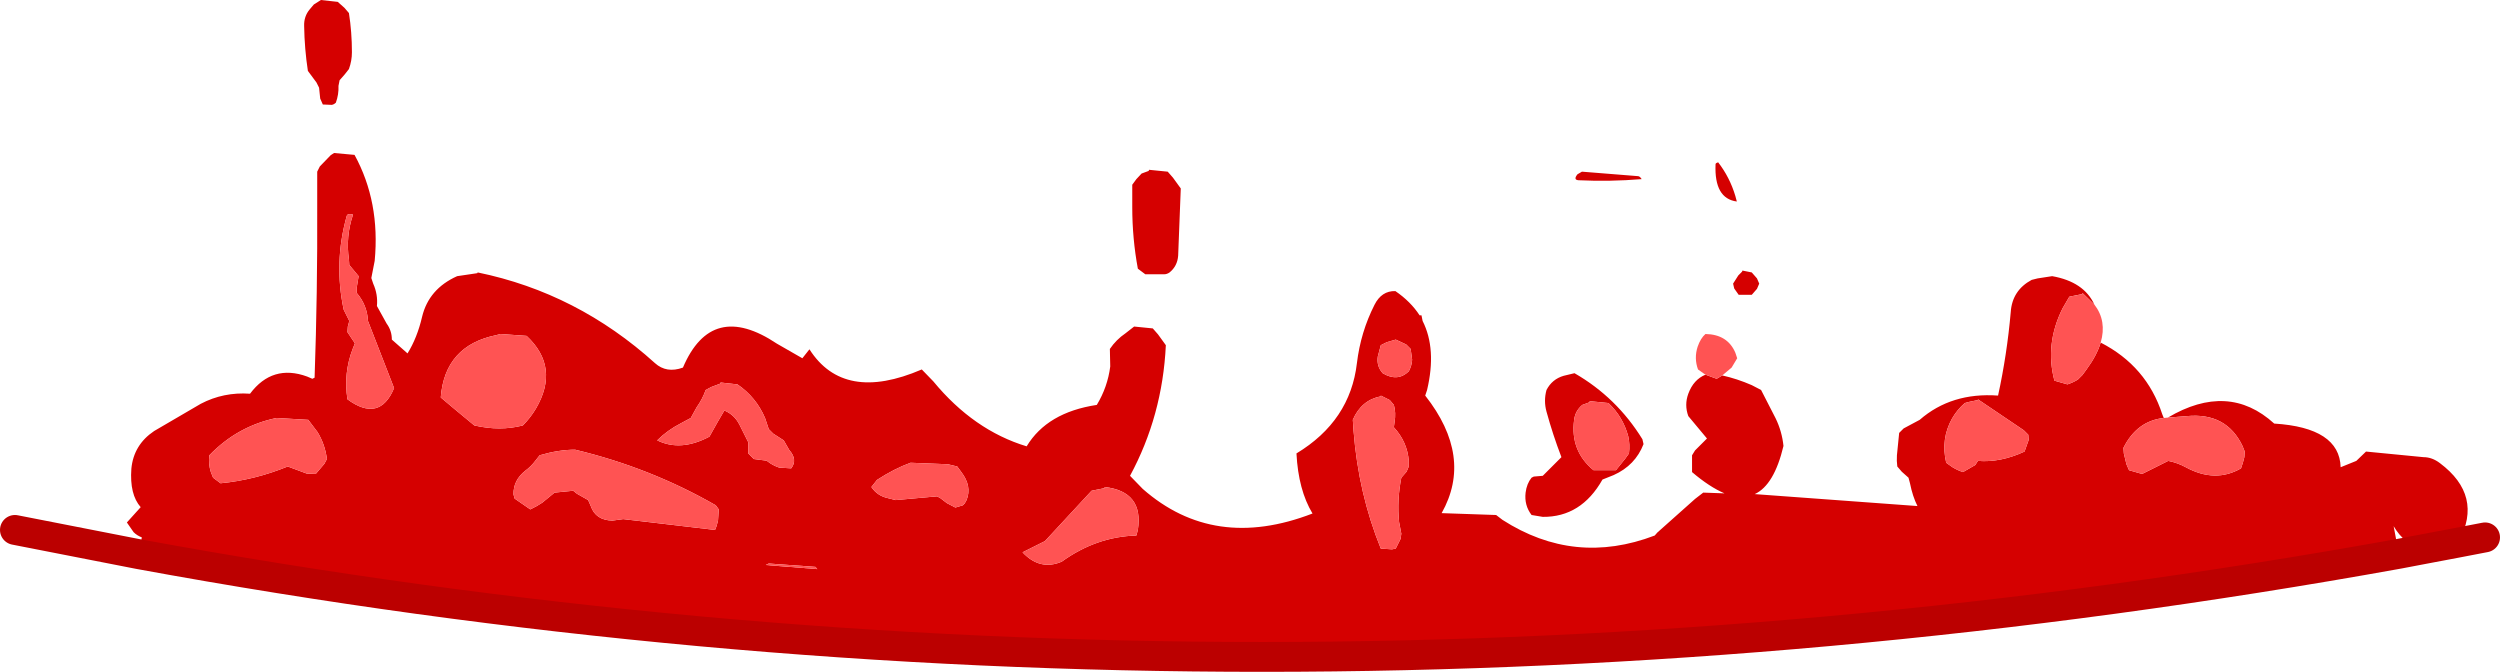
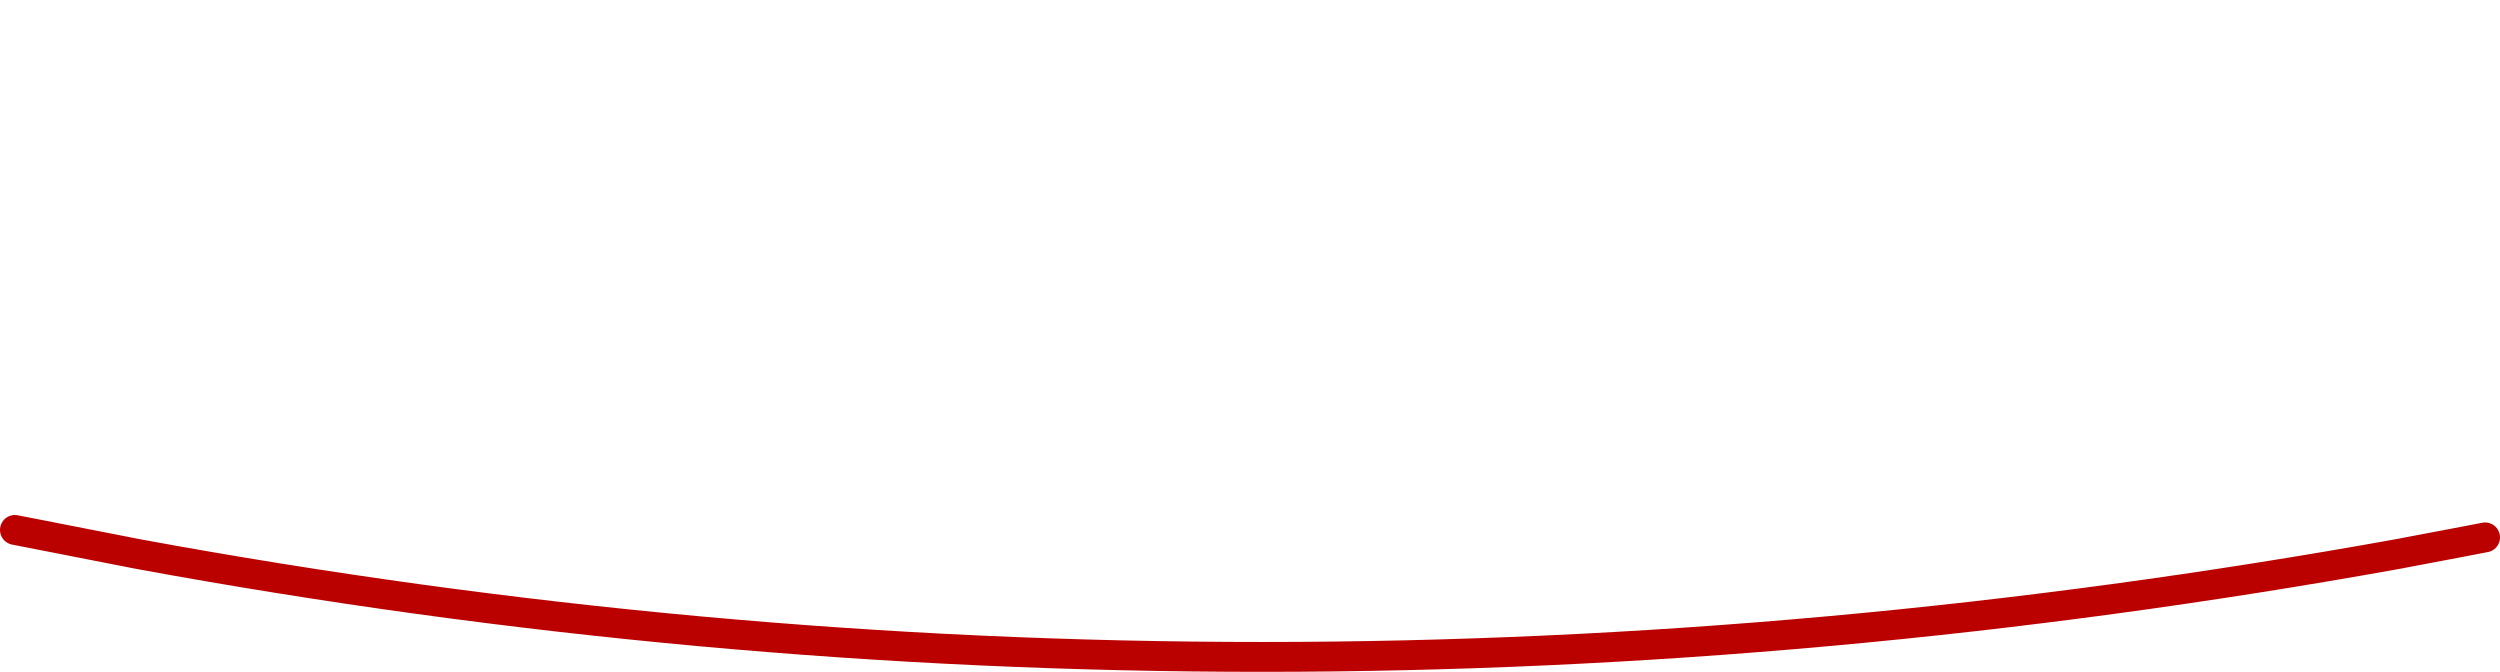
<svg xmlns="http://www.w3.org/2000/svg" height="90.0px" width="334.95px">
  <g transform="matrix(1.0, 0.0, 0.0, 1.0, 157.0, 104.0)">
-     <path d="M73.2 -82.25 Q74.75 -80.25 75.5 -77.75 L75.7 -77.0 Q72.65 -77.4 72.85 -82.0 72.85 -82.15 73.2 -82.25 M62.95 -80.0 Q58.7 -79.65 54.5 -79.85 53.75 -79.9 54.35 -80.65 L54.95 -81.0 62.45 -80.4 Q62.7 -80.4 62.95 -80.0 M58.5 -50.0 L56.0 -50.25 55.95 -50.1 55.55 -49.95 55.0 -49.75 Q54.05 -48.95 53.9 -47.75 53.35 -43.6 56.5 -41.0 L59.5 -41.0 60.75 -42.55 61.25 -43.25 Q61.4 -44.45 61.15 -45.55 60.45 -48.15 58.5 -50.0 M53.95 -54.0 Q59.6 -50.75 63.05 -45.15 L63.2 -44.5 Q62.1 -41.65 59.2 -40.35 L57.7 -39.75 Q54.85 -34.7 49.7 -34.75 L48.2 -35.0 Q47.2 -36.3 47.4 -38.0 47.55 -39.2 48.2 -40.0 L48.5 -40.15 49.7 -40.25 50.7 -41.25 52.2 -42.75 Q51.05 -45.75 50.2 -48.85 49.8 -50.3 50.2 -51.75 50.95 -53.2 52.5 -53.65 L53.95 -54.0 M75.2 -66.0 L75.9 -67.1 76.4 -67.6 76.45 -67.75 77.7 -67.5 78.4 -66.7 78.7 -66.0 78.4 -65.3 77.7 -64.5 75.95 -64.5 75.35 -65.35 75.2 -66.0 M73.75 -53.7 Q75.75 -53.25 77.7 -52.4 L78.95 -51.75 80.9 -47.95 Q81.75 -46.2 81.95 -44.25 80.7 -39.0 78.1 -37.8 L99.9 -36.2 Q99.25 -37.5 98.9 -39.25 L98.7 -40.0 97.8 -40.8 97.2 -41.5 Q97.1 -42.25 97.15 -43.0 L97.45 -46.0 98.05 -46.6 100.2 -47.75 Q104.45 -51.45 110.7 -51.0 111.9 -56.5 112.4 -62.2 112.6 -65.1 115.2 -66.5 L116.0 -66.7 117.95 -67.0 Q122.2 -66.25 123.6 -63.2 L122.0 -64.75 122.0 -64.6 120.25 -64.25 119.35 -62.7 Q116.95 -57.9 118.25 -53.0 L120.0 -52.5 Q120.75 -52.75 121.4 -53.15 L122.0 -53.75 122.55 -54.5 Q123.95 -56.4 124.45 -58.1 130.6 -54.95 132.7 -48.5 L132.9 -48.0 Q129.3 -47.6 127.5 -44.0 L127.55 -43.25 127.9 -41.8 128.25 -41.0 130.0 -40.5 132.5 -41.75 133.5 -42.25 Q134.75 -42.0 135.85 -41.4 139.8 -39.25 143.25 -41.25 L143.5 -42.0 143.7 -42.75 143.75 -43.5 143.45 -44.25 Q141.3 -48.75 136.0 -48.25 L133.5 -48.05 133.45 -48.05 Q141.55 -52.85 147.7 -47.25 156.45 -46.7 156.6 -41.4 L158.7 -42.25 160.0 -43.5 167.7 -42.75 Q168.85 -42.75 169.9 -41.95 175.7 -37.6 172.45 -31.5 L172.05 -31.25 167.55 -30.4 172.05 -31.25 171.2 -30.75 170.45 -30.25 167.55 -30.4 Q165.15 -31.05 163.7 -33.5 L164.4 -29.8 Q11.45 -2.2 -138.4 -29.75 L-138.0 -32.0 Q-138.65 -32.25 -139.1 -32.7 L-140.0 -34.0 -138.15 -36.05 Q-139.65 -37.75 -139.4 -41.2 -139.1 -44.4 -136.35 -46.25 L-130.1 -49.9 Q-127.05 -51.5 -123.5 -51.25 -120.5 -55.25 -115.85 -53.55 L-115.15 -53.25 -114.85 -53.4 Q-114.45 -64.8 -114.5 -76.5 L-114.5 -81.0 -114.15 -81.7 -112.7 -83.2 -112.25 -83.5 -109.5 -83.25 Q-106.05 -76.95 -106.8 -69.05 L-107.25 -66.75 -107.0 -66.0 Q-106.35 -64.55 -106.5 -63.0 L-105.2 -60.65 Q-104.5 -59.7 -104.5 -58.5 L-102.4 -56.65 Q-101.1 -58.75 -100.45 -61.55 -99.55 -65.3 -95.75 -67.0 L-93.05 -67.4 -93.0 -67.5 Q-79.65 -64.75 -69.25 -55.35 -67.7 -53.95 -65.5 -54.75 -61.65 -63.8 -52.9 -57.95 L-49.5 -56.0 -48.55 -57.2 Q-43.95 -50.0 -33.5 -54.5 L-31.95 -52.9 Q-26.55 -46.35 -19.45 -44.2 -16.7 -48.75 -10.05 -49.75 -8.6 -52.15 -8.25 -54.9 L-8.3 -57.25 Q-7.45 -58.5 -6.2 -59.35 L-5.05 -60.25 -2.55 -60.0 -1.85 -59.2 -0.8 -57.75 Q-1.25 -48.3 -5.6 -40.25 L-3.9 -38.5 Q5.65 -30.1 18.85 -35.2 16.95 -38.35 16.7 -43.25 23.9 -47.6 24.8 -55.35 25.3 -59.5 27.15 -63.15 28.1 -65.05 29.95 -65.0 32.0 -63.6 33.2 -61.75 L33.45 -61.75 33.6 -61.0 Q35.5 -57.25 34.2 -51.75 L33.95 -51.0 Q40.4 -42.8 36.15 -35.25 L43.45 -35.0 44.3 -34.35 Q53.95 -28.15 64.7 -32.25 L65.05 -32.65 70.1 -37.15 71.2 -38.0 74.05 -37.9 Q72.05 -38.75 69.7 -40.75 L69.7 -41.5 69.7 -43.0 70.1 -43.65 71.7 -45.25 70.45 -46.75 69.2 -48.25 Q68.65 -49.75 69.2 -51.25 69.9 -53.15 71.5 -53.8 L73.0 -53.25 73.75 -53.7 M1.2 -78.75 L0.85 -69.75 Q0.75 -68.35 -0.3 -67.5 -0.65 -67.25 -1.05 -67.25 L-3.55 -67.25 -4.55 -68.0 Q-5.3 -72.05 -5.3 -76.25 L-5.3 -79.25 -4.75 -80.0 -4.05 -80.75 -3.1 -81.1 -3.05 -81.25 -0.55 -81.0 0.15 -80.2 1.2 -78.75 M106.8 -50.15 L106.25 -50.0 Q105.25 -49.15 104.55 -47.95 103.0 -45.2 103.75 -42.0 L104.6 -41.4 Q105.25 -41.0 106.0 -40.75 L107.65 -41.7 108.0 -42.25 Q111.0 -42.0 114.25 -43.5 L114.8 -45.05 114.75 -45.75 114.15 -46.35 108.0 -50.5 108.0 -50.4 106.8 -50.15 M29.2 -50.4 L28.0 -51.0 28.0 -50.9 Q25.4 -50.4 24.25 -47.75 L24.35 -46.25 Q25.0 -37.9 28.0 -30.5 L29.5 -30.4 30.0 -30.5 30.65 -31.8 30.75 -32.5 30.45 -34.05 Q30.15 -36.95 30.75 -40.0 L31.45 -40.8 31.75 -41.5 31.75 -42.25 Q31.55 -44.8 29.75 -46.75 L29.85 -47.5 Q30.05 -48.7 29.75 -49.75 L29.2 -50.4 M27.6 -56.25 Q27.4 -54.95 28.25 -54.0 30.25 -52.8 31.75 -54.25 32.15 -55.0 32.2 -55.8 L32.0 -57.25 31.4 -57.85 30.0 -58.5 28.8 -58.15 28.0 -57.75 27.6 -56.25 M-111.75 -103.75 L-110.85 -102.95 -110.25 -102.25 Q-109.85 -99.7 -109.85 -97.0 -109.85 -95.85 -110.25 -94.75 L-110.8 -94.05 -111.5 -93.25 -111.65 -92.5 Q-111.6 -91.35 -112.0 -90.25 -112.25 -90.0 -112.55 -89.95 L-113.75 -90.0 -114.1 -90.8 -114.25 -92.25 -114.6 -92.95 -115.75 -94.5 Q-116.2 -97.45 -116.25 -100.5 -116.3 -101.8 -115.5 -102.75 L-114.95 -103.4 -114.0 -104.0 -111.75 -103.75 M-128.75 -40.75 L-128.45 -40.0 -127.45 -39.25 Q-122.85 -39.7 -118.45 -41.5 L-115.9 -40.55 -114.7 -40.5 -113.55 -41.85 -113.2 -42.5 Q-113.45 -44.45 -114.45 -46.1 L-115.7 -47.75 -119.95 -48.0 Q-125.2 -46.9 -128.95 -43.0 -129.1 -41.85 -128.75 -40.75 M-86.45 -59.0 L-89.95 -59.25 -90.5 -59.1 Q-97.4 -57.7 -97.95 -50.75 L-96.05 -49.15 -93.45 -47.0 Q-90.0 -46.2 -86.95 -47.0 -85.95 -48.0 -85.2 -49.25 -81.95 -54.8 -86.45 -59.0 M-109.7 -75.25 Q-110.45 -75.45 -110.55 -75.05 -112.3 -68.8 -110.95 -62.5 L-110.2 -61.0 -110.4 -60.25 -110.45 -59.5 -109.45 -58.0 -109.75 -57.25 Q-111.0 -54.0 -110.45 -50.5 -106.15 -47.35 -104.2 -52.0 L-107.7 -61.0 Q-107.8 -63.1 -109.2 -64.75 L-109.2 -65.5 -108.95 -67.0 -110.2 -68.5 -110.25 -69.25 Q-110.7 -72.3 -109.7 -75.25 M-28.75 -41.5 L-30.0 -41.8 -35.0 -42.0 Q-37.2 -41.2 -39.5 -39.7 L-40.25 -38.75 Q-39.45 -37.55 -38.0 -37.25 L-37.0 -37.0 -31.45 -37.5 -31.0 -37.25 -30.15 -36.6 -29.0 -36.0 -28.0 -36.3 -27.75 -36.55 -27.5 -37.0 Q-26.75 -38.85 -28.2 -40.75 L-28.75 -41.5 M-9.0 -38.75 L-9.0 -38.6 -10.75 -38.25 -17.0 -31.5 -20.0 -30.0 Q-17.65 -27.5 -14.75 -28.75 -10.1 -32.1 -4.75 -32.25 L-4.55 -33.0 Q-3.75 -38.15 -9.0 -38.75 M-54.0 -28.5 L-54.4 -28.3 -47.5 -27.75 -47.75 -28.05 -54.0 -28.5 M-58.2 -52.5 L-60.45 -52.75 -60.5 -52.6 -61.7 -52.15 -62.45 -51.75 Q-62.9 -50.5 -63.65 -49.45 L-64.45 -48.0 -65.75 -47.3 Q-67.6 -46.35 -68.95 -45.0 -65.8 -43.45 -61.95 -45.5 L-60.8 -47.55 -59.95 -49.0 Q-58.6 -48.45 -57.9 -47.05 L-56.75 -44.75 -56.75 -44.0 -56.75 -43.25 -56.0 -42.5 -54.45 -42.3 -54.25 -42.25 Q-53.5 -41.65 -52.6 -41.35 L-51.0 -41.25 Q-50.1 -42.4 -51.25 -43.7 L-52.0 -45.0 -53.4 -45.9 -54.0 -46.5 -54.5 -48.0 Q-55.7 -50.8 -58.2 -52.5 M-88.2 -37.75 L-88.05 -37.2 -85.95 -35.75 Q-85.1 -36.15 -84.35 -36.65 L-82.7 -38.0 -80.2 -38.25 -79.7 -37.85 -78.2 -37.0 -77.85 -36.2 Q-77.2 -34.3 -74.95 -34.25 L-73.5 -34.45 -61.2 -33.0 -61.0 -33.5 -60.8 -34.25 -60.7 -35.75 -61.1 -36.3 Q-69.9 -41.35 -79.95 -43.75 -82.15 -43.75 -84.7 -43.0 L-85.25 -42.3 Q-85.85 -41.5 -86.6 -40.95 -88.25 -39.65 -88.2 -37.75" fill="#d50000" fill-rule="evenodd" stroke="none" />
-     <path d="M58.5 -50.0 Q60.45 -48.15 61.15 -45.55 61.4 -44.45 61.25 -43.25 L60.75 -42.55 59.5 -41.0 56.5 -41.0 Q53.35 -43.6 53.9 -47.75 54.05 -48.95 55.0 -49.75 L55.55 -49.95 55.95 -50.1 56.0 -50.25 58.5 -50.0 M71.5 -53.8 L71.35 -53.9 70.5 -54.5 Q69.95 -56.0 70.45 -57.55 70.85 -58.7 71.5 -59.25 74.45 -59.2 75.5 -56.75 L75.75 -56.0 75.0 -54.75 73.75 -53.7 73.0 -53.25 71.5 -53.8 M123.6 -63.2 Q125.3 -61.0 124.45 -58.1 123.95 -56.4 122.55 -54.5 L122.0 -53.75 121.4 -53.15 Q120.75 -52.75 120.0 -52.5 L118.25 -53.0 Q116.95 -57.9 119.35 -62.7 L120.25 -64.25 122.0 -64.6 122.0 -64.75 123.6 -63.2 M132.9 -48.0 L133.45 -48.05 133.5 -48.05 136.0 -48.25 Q141.3 -48.75 143.45 -44.25 L143.75 -43.5 143.7 -42.75 143.5 -42.0 143.25 -41.25 Q139.8 -39.25 135.85 -41.4 134.75 -42.0 133.5 -42.25 L132.5 -41.75 130.0 -40.5 128.25 -41.0 127.9 -41.8 127.55 -43.25 127.5 -44.0 Q129.3 -47.6 132.9 -48.0 M27.6 -56.25 L28.0 -57.75 28.8 -58.15 30.0 -58.5 31.4 -57.85 32.0 -57.25 32.2 -55.8 Q32.15 -55.0 31.75 -54.25 30.25 -52.8 28.25 -54.0 27.4 -54.95 27.6 -56.25 M29.2 -50.4 L29.75 -49.75 Q30.05 -48.7 29.85 -47.5 L29.75 -46.75 Q31.55 -44.8 31.75 -42.25 L31.75 -41.5 31.45 -40.8 30.75 -40.0 Q30.15 -36.95 30.45 -34.05 L30.75 -32.5 30.65 -31.8 30.0 -30.5 29.5 -30.4 28.0 -30.5 Q25.0 -37.9 24.35 -46.25 L24.25 -47.75 Q25.4 -50.4 28.0 -50.9 L28.0 -51.0 29.2 -50.4 M106.8 -50.15 L108.0 -50.4 108.0 -50.5 114.15 -46.35 114.75 -45.75 114.8 -45.05 114.25 -43.5 Q111.0 -42.0 108.0 -42.25 L107.65 -41.7 106.0 -40.75 Q105.25 -41.0 104.6 -41.4 L103.75 -42.0 Q103.0 -45.2 104.55 -47.95 105.25 -49.15 106.25 -50.0 L106.8 -50.15 M-109.7 -75.25 Q-110.7 -72.3 -110.25 -69.25 L-110.2 -68.5 -108.95 -67.0 -109.2 -65.5 -109.2 -64.75 Q-107.8 -63.1 -107.7 -61.0 L-104.2 -52.0 Q-106.15 -47.35 -110.45 -50.5 -111.0 -54.0 -109.75 -57.25 L-109.45 -58.0 -110.45 -59.5 -110.4 -60.25 -110.2 -61.0 -110.95 -62.5 Q-112.3 -68.8 -110.55 -75.05 -110.45 -75.45 -109.7 -75.25 M-86.45 -59.0 Q-81.95 -54.8 -85.2 -49.25 -85.95 -48.0 -86.95 -47.0 -90.0 -46.2 -93.45 -47.0 L-96.05 -49.15 -97.95 -50.75 Q-97.4 -57.7 -90.5 -59.1 L-89.95 -59.25 -86.45 -59.0 M-128.75 -40.75 Q-129.1 -41.85 -128.95 -43.0 -125.2 -46.9 -119.95 -48.0 L-115.7 -47.75 -114.45 -46.1 Q-113.45 -44.45 -113.2 -42.5 L-113.55 -41.85 -114.7 -40.5 -115.9 -40.55 -118.45 -41.5 Q-122.85 -39.7 -127.45 -39.25 L-128.45 -40.0 -128.75 -40.75 M-88.2 -37.75 Q-88.25 -39.65 -86.6 -40.95 -85.85 -41.5 -85.25 -42.3 L-84.7 -43.0 Q-82.15 -43.75 -79.95 -43.75 -69.9 -41.35 -61.1 -36.3 L-60.7 -35.75 -60.8 -34.25 -61.0 -33.5 -61.2 -33.0 -73.5 -34.45 -74.95 -34.25 Q-77.2 -34.3 -77.85 -36.2 L-78.2 -37.0 -79.7 -37.85 -80.2 -38.25 -82.7 -38.0 -84.35 -36.65 Q-85.1 -36.15 -85.95 -35.75 L-88.05 -37.2 -88.2 -37.75 M-58.2 -52.5 Q-55.7 -50.8 -54.5 -48.0 L-54.0 -46.5 -53.4 -45.9 -52.0 -45.0 -51.25 -43.7 Q-50.1 -42.4 -51.0 -41.25 L-52.6 -41.35 Q-53.5 -41.65 -54.25 -42.25 L-54.45 -42.3 -56.0 -42.5 -56.75 -43.25 -56.75 -44.0 -56.75 -44.75 -57.9 -47.05 Q-58.6 -48.45 -59.95 -49.0 L-60.8 -47.55 -61.95 -45.5 Q-65.8 -43.45 -68.95 -45.0 -67.6 -46.35 -65.75 -47.3 L-64.45 -48.0 -63.65 -49.45 Q-62.9 -50.5 -62.45 -51.75 L-61.7 -52.15 -60.5 -52.6 -60.45 -52.75 -58.2 -52.5 M-54.0 -28.5 L-47.75 -28.05 -47.5 -27.75 -54.4 -28.3 -54.0 -28.5 M-9.0 -38.75 Q-3.75 -38.15 -4.55 -33.0 L-4.75 -32.25 Q-10.1 -32.1 -14.75 -28.75 -17.65 -27.5 -20.0 -30.0 L-17.0 -31.5 -10.75 -38.25 -9.0 -38.6 -9.0 -38.75 M-28.75 -41.5 L-28.2 -40.75 Q-26.75 -38.85 -27.5 -37.0 L-27.75 -36.55 -28.0 -36.3 -29.0 -36.0 -30.15 -36.6 -31.0 -37.25 -31.45 -37.5 -37.0 -37.0 -38.0 -37.25 Q-39.45 -37.55 -40.25 -38.75 L-39.5 -39.7 Q-37.2 -41.2 -35.0 -42.0 L-30.0 -41.8 -28.75 -41.5" fill="#ff5353" fill-rule="evenodd" stroke="none" />
    <path d="M172.05 -31.25 L175.95 -32.0 M-138.4 -29.75 Q11.45 -2.2 164.4 -29.8 L167.55 -30.4 172.05 -31.25 M-138.4 -29.75 L-155.0 -33.0" fill="none" stroke="#bb0000" stroke-linecap="round" stroke-linejoin="round" stroke-width="4.0" />
  </g>
</svg>